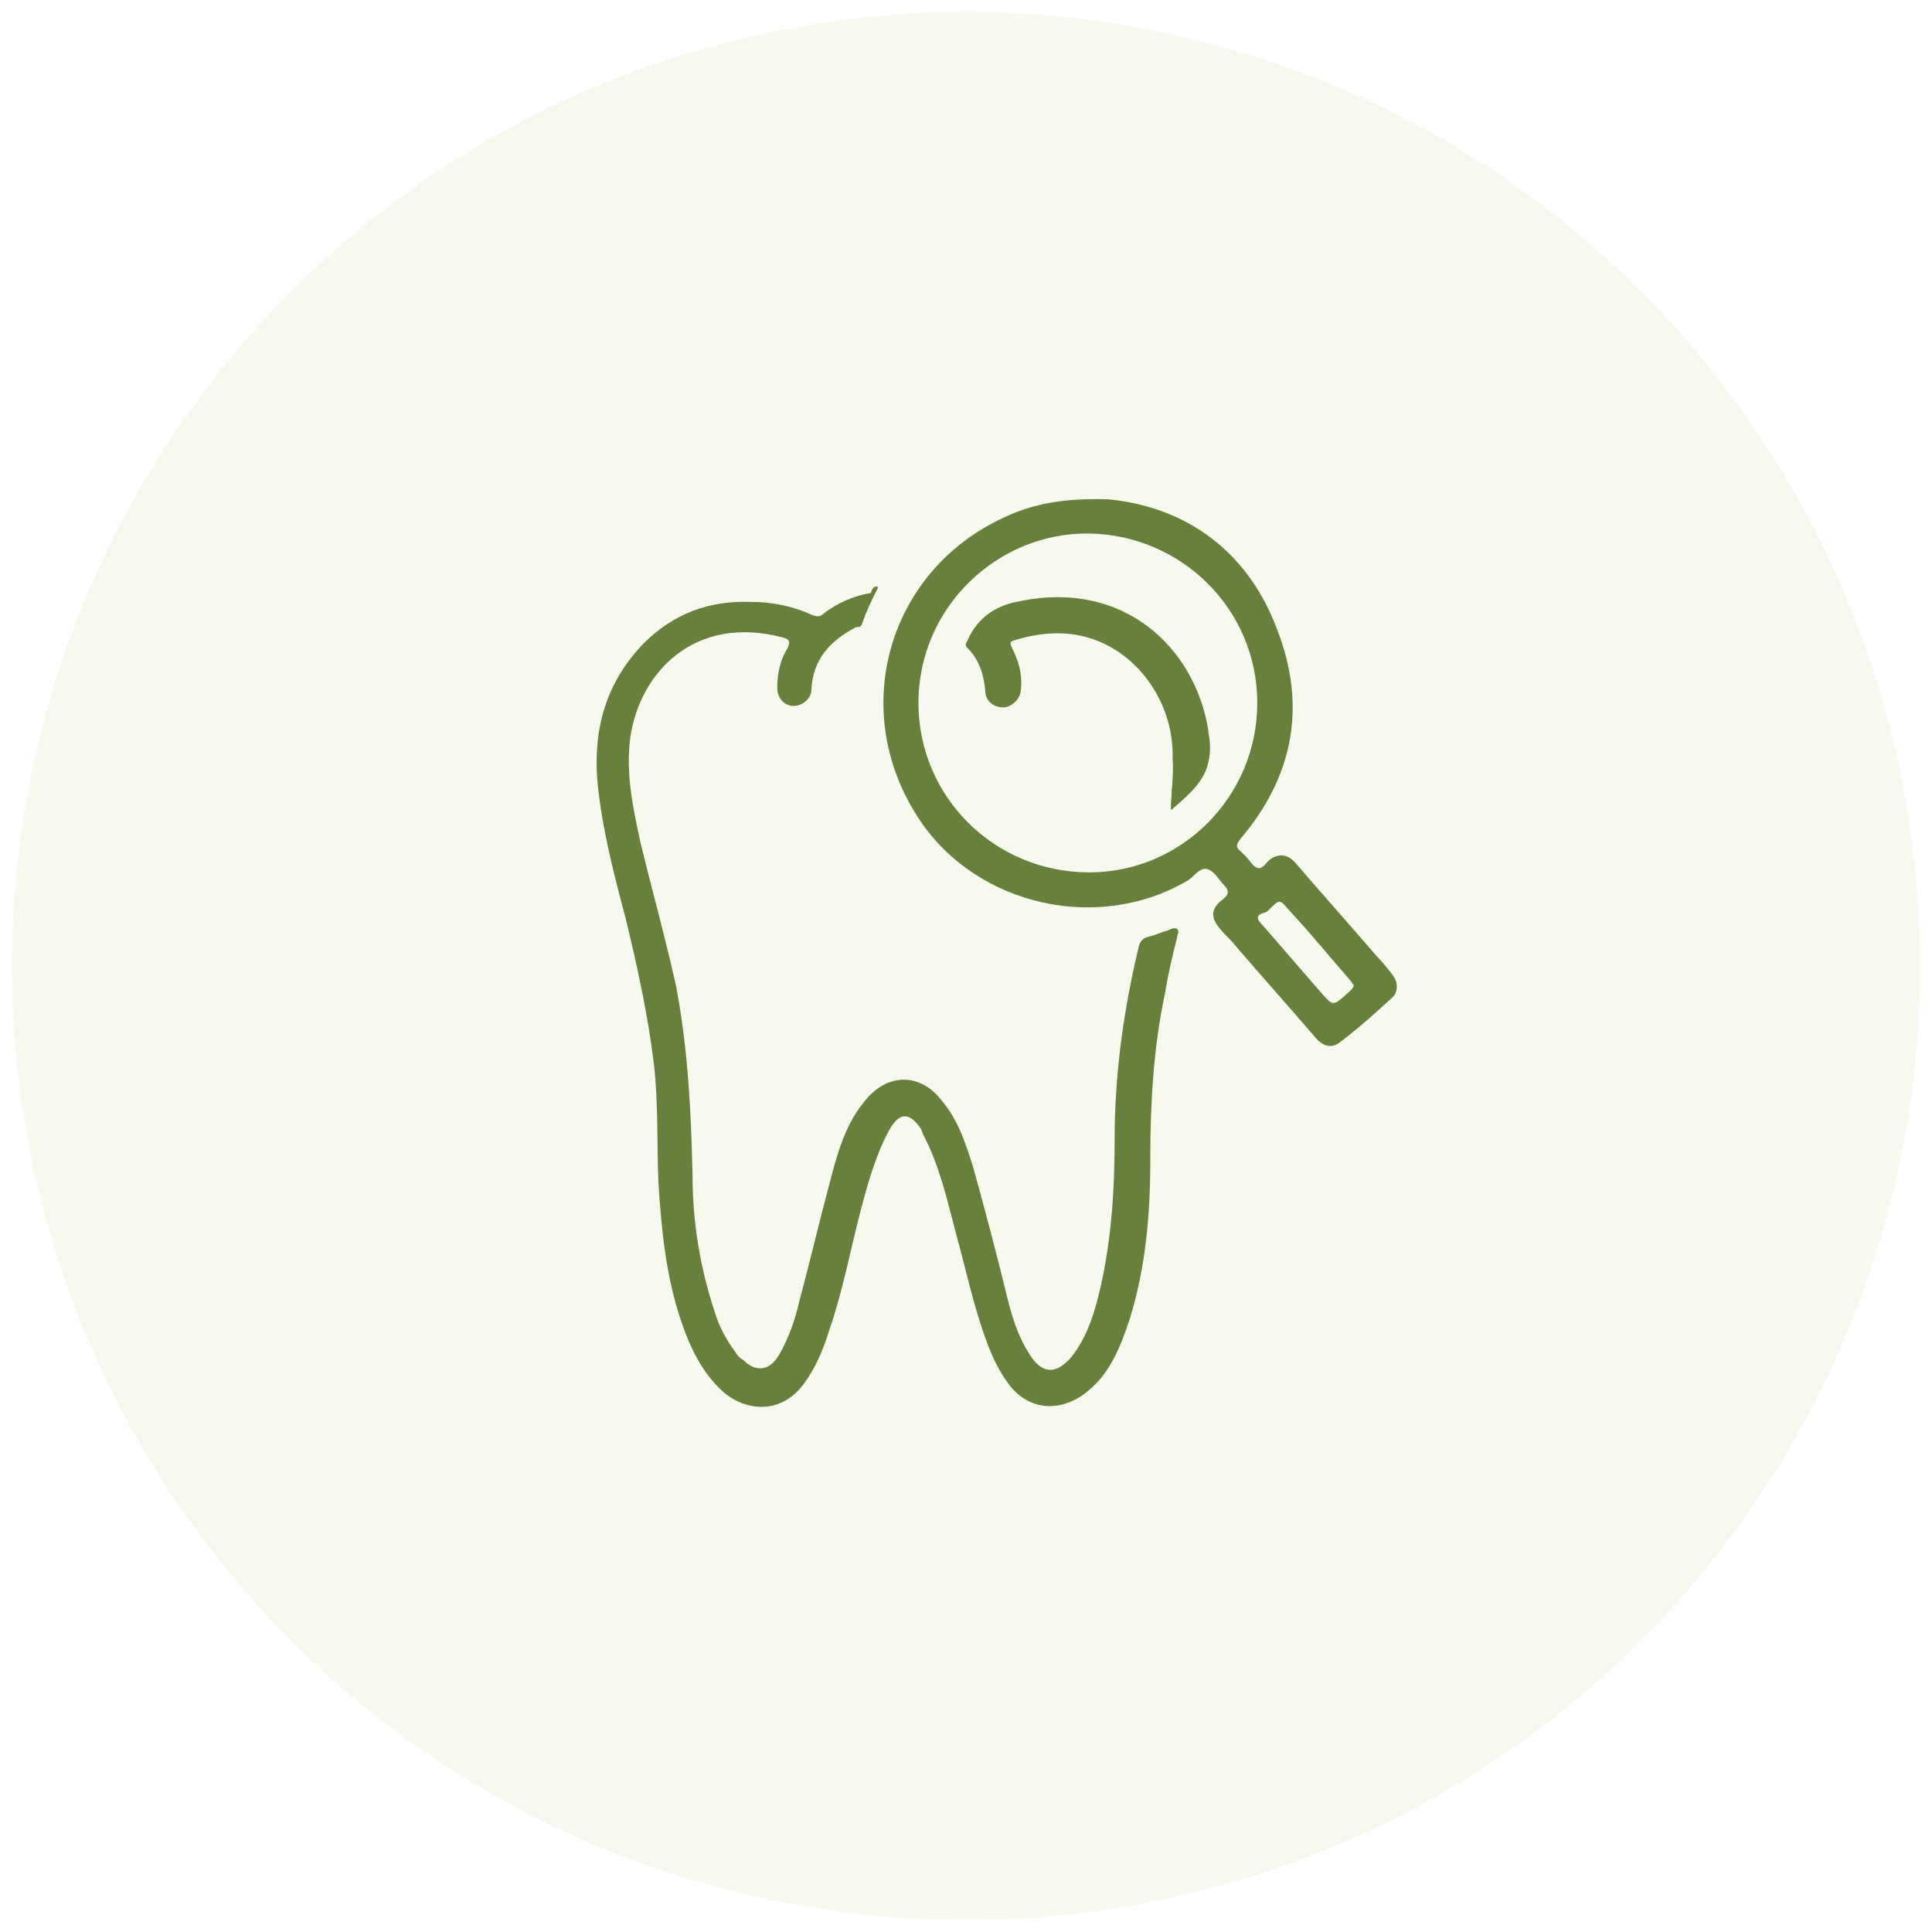
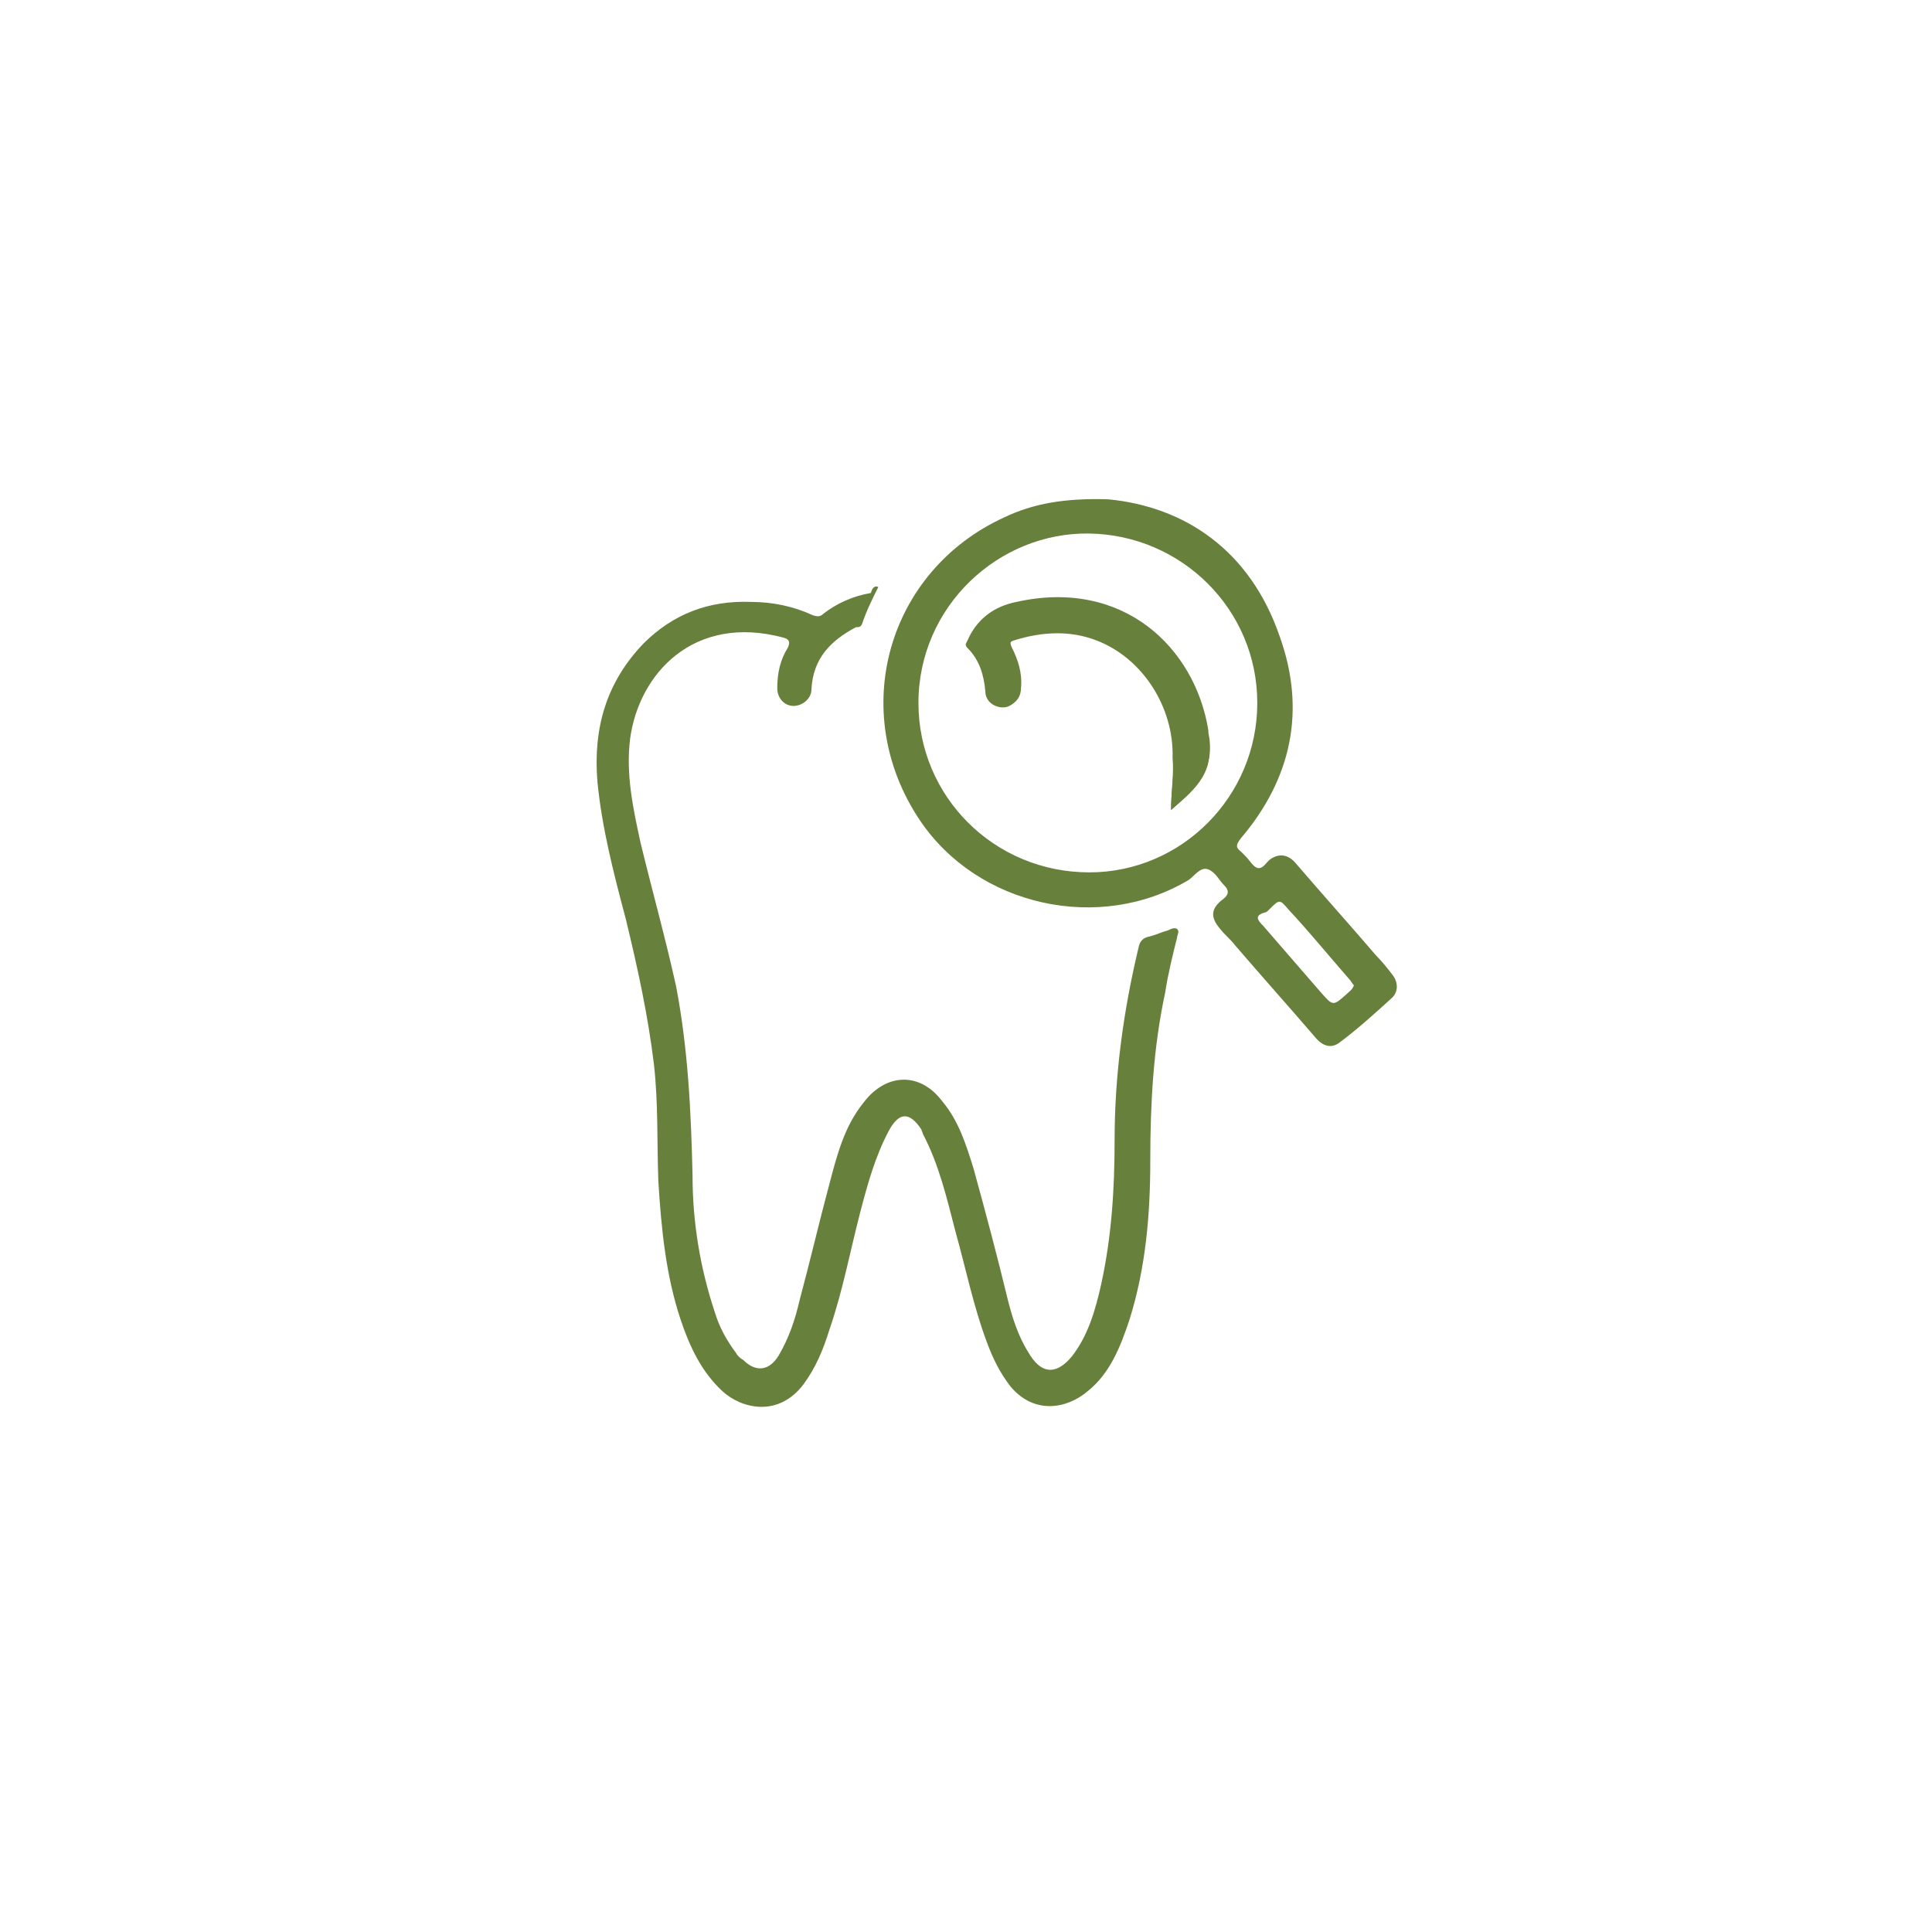
<svg xmlns="http://www.w3.org/2000/svg" version="1.1" id="Layer_1" x="0px" y="0px" viewBox="0 0 130 130" style="enable-background:new 0 0 130 130;" xml:space="preserve">
  <style type="text/css">
	.st0{fill:#F7F8EE;}
	.st1{fill:#67813C;}
</style>
-   <circle class="st0" cx="65" cy="65" r="64.2" />
  <image style="overflow:visible;" width="321" height="285" transform="matrix(1 0 0 1 219.489 -133.266)">
</image>
  <g>
    <g>
      <path class="st1" d="M59.1,39.5c-0.4,0.8-0.8,1.6-1.1,2.5c-0.1,0.2-0.2,0.2-0.4,0.2c-1.7,0.9-2.9,2.1-3,4.2c0,0.6-0.6,1.1-1.2,1.1    c-0.6,0-1.1-0.5-1.1-1.2c0-1,0.2-1.9,0.7-2.7c0.2-0.4,0.1-0.6-0.3-0.7c-6-1.6-9.7,2.4-10.3,6.8c-0.3,2.4,0.2,4.7,0.7,7    c0.8,3.3,1.7,6.5,2.4,9.7c0.8,4.2,1,8.4,1.1,12.7c0,3.1,0.5,6.2,1.5,9.2c0.3,1,0.8,1.9,1.4,2.7c0.1,0.2,0.3,0.4,0.5,0.5    c0.9,0.9,1.8,0.7,2.4-0.3c0.7-1.2,1.1-2.4,1.4-3.7c0.7-2.6,1.3-5.2,2-7.8c0.5-1.9,1-3.9,2.3-5.5c1.5-2,3.8-2.1,5.3-0.1    c1.1,1.3,1.6,2.9,2.1,4.5c0.8,2.9,1.6,5.9,2.3,8.8c0.3,1.2,0.7,2.5,1.4,3.6c0.8,1.4,1.8,1.6,2.9,0.3c1.1-1.4,1.6-3.1,2-4.9    c0.7-3.2,0.9-6.4,0.9-9.7c0-4.4,0.6-8.7,1.6-12.9c0.1-0.5,0.3-0.7,0.8-0.8c0.4-0.1,0.8-0.3,1.2-0.4c0.2-0.1,0.4-0.2,0.6-0.1    c0.2,0.2,0,0.4,0,0.6c-0.3,1.2-0.6,2.4-0.8,3.7c-0.8,3.7-1,7.5-1,11.3c0,3.6-0.3,7.2-1.4,10.7c-0.6,1.8-1.3,3.6-2.8,4.8    c-1.4,1.2-3.6,1.6-5.2-0.3c-0.7-0.9-1.2-1.9-1.6-3c-0.9-2.4-1.4-4.9-2.1-7.4c-0.6-2.3-1.1-4.5-2.2-6.6c0-0.1-0.1-0.2-0.1-0.3    c-0.8-1.2-1.5-1.2-2.2,0.1c-0.9,1.7-1.4,3.5-1.9,5.4c-0.7,2.7-1.2,5.4-2.1,8c-0.4,1.3-0.9,2.5-1.7,3.6c-1.7,2.3-4.2,1.7-5.5,0.5    c-1.4-1.3-2.2-3-2.8-4.8c-1-3-1.3-6.1-1.5-9.3c-0.1-2.6,0-5.3-0.3-7.9c-0.4-3.3-1.1-6.5-1.9-9.8c-0.8-3-1.6-6.1-1.9-9.2    c-0.3-3.6,0.6-6.7,3.1-9.3c2-2,4.4-2.9,7.2-2.8c1.5,0,2.9,0.3,4.2,0.9c0.3,0.1,0.5,0.1,0.7-0.1c0.9-0.7,2-1.2,3.2-1.4    C58.7,39.5,58.9,39.4,59.1,39.5z" />
      <path class="st1" d="M74.6,33.6c5.1,0.5,9.5,3.4,11.5,9.2c1.8,5,0.8,9.6-2.6,13.6c-0.3,0.4-0.4,0.6,0,0.9c0.1,0.1,0.2,0.2,0.3,0.3    c0.3,0.3,0.5,0.7,0.8,0.8c0.4,0.1,0.6-0.4,0.9-0.6c0.6-0.4,1.2-0.3,1.7,0.3c1.8,2.1,3.6,4.1,5.4,6.2c0.4,0.4,0.8,0.9,1.1,1.3    c0.4,0.5,0.4,1.2-0.1,1.6c-1.1,1-2.2,2-3.4,2.9c-0.6,0.5-1.2,0.3-1.7-0.3c-1.8-2.1-3.6-4.1-5.4-6.2c-0.3-0.4-0.7-0.7-1-1.1    c-0.7-0.8-0.6-1.4,0.2-2c0.4-0.3,0.4-0.6,0.1-0.9c-0.4-0.4-0.6-0.9-1.1-1.1c-0.5-0.2-0.9,0.4-1.3,0.7C74,62.8,65.8,61,61.9,55.2    c-4.9-7.3-2.2-16.8,5.7-20.4C69.5,33.9,71.6,33.5,74.6,33.6z M84.6,47.3c0-6.3-5.1-11.3-11.3-11.4c-6.1-0.1-11.5,4.9-11.5,11.4    c0,6.3,5.1,11.4,11.5,11.4C79.5,58.7,84.6,53.6,84.6,47.3z M91.1,66.3c-0.1-0.1-0.2-0.3-0.3-0.4c-1.4-1.6-2.7-3.2-4.1-4.7    c-0.6-0.7-0.6-0.7-1.3,0c-0.1,0.1-0.2,0.2-0.3,0.2c-0.7,0.2-0.5,0.5-0.1,0.9c1.3,1.5,2.6,3,3.9,4.5c0.8,0.9,0.8,0.9,1.7,0.1    C90.8,66.7,91,66.6,91.1,66.3z" />
      <path class="st1" d="M78.8,54.5c1.4-1.2,2.9-2.4,2.5-4.5c0-0.3-0.1-0.6-0.1-0.8c-0.8-5.5-5.6-10.2-12.9-8.6    c-1.5,0.3-2.6,1.1-3.2,2.5c-0.1,0.2-0.2,0.3,0,0.5c0.8,0.8,1.1,1.8,1.2,2.9c0,0.7,0.6,1.1,1.2,1.1c0.6,0,1.1-0.6,1.1-1.2    c0-1-0.2-1.8-0.6-2.7c-0.2-0.3-0.1-0.5,0.2-0.6c1.9-0.6,3.8-0.7,5.6,0c3.1,1.2,5.2,4.5,5.1,7.9C79,52.1,78.8,53.2,78.8,54.5z" />
      <path class="st1" d="M78.8,54.5c0-1.2,0.2-2.4,0.2-3.6c0-3.5-2-6.7-5.1-7.9c-1.9-0.7-3.8-0.6-5.6,0c-0.3,0.1-0.4,0.2-0.2,0.6    c0.4,0.8,0.7,1.7,0.6,2.7c0,0.7-0.5,1.2-1.1,1.2c-0.6,0-1.2-0.4-1.2-1.1c0-1.1-0.4-2.1-1.2-2.9c-0.2-0.2-0.1-0.3,0-0.5    c0.6-1.4,1.7-2.2,3.2-2.5c7.2-1.6,12,3.1,12.9,8.6c0,0.3,0.1,0.6,0.1,0.8C81.6,52.1,80.2,53.2,78.8,54.5z" />
    </g>
  </g>
</svg>